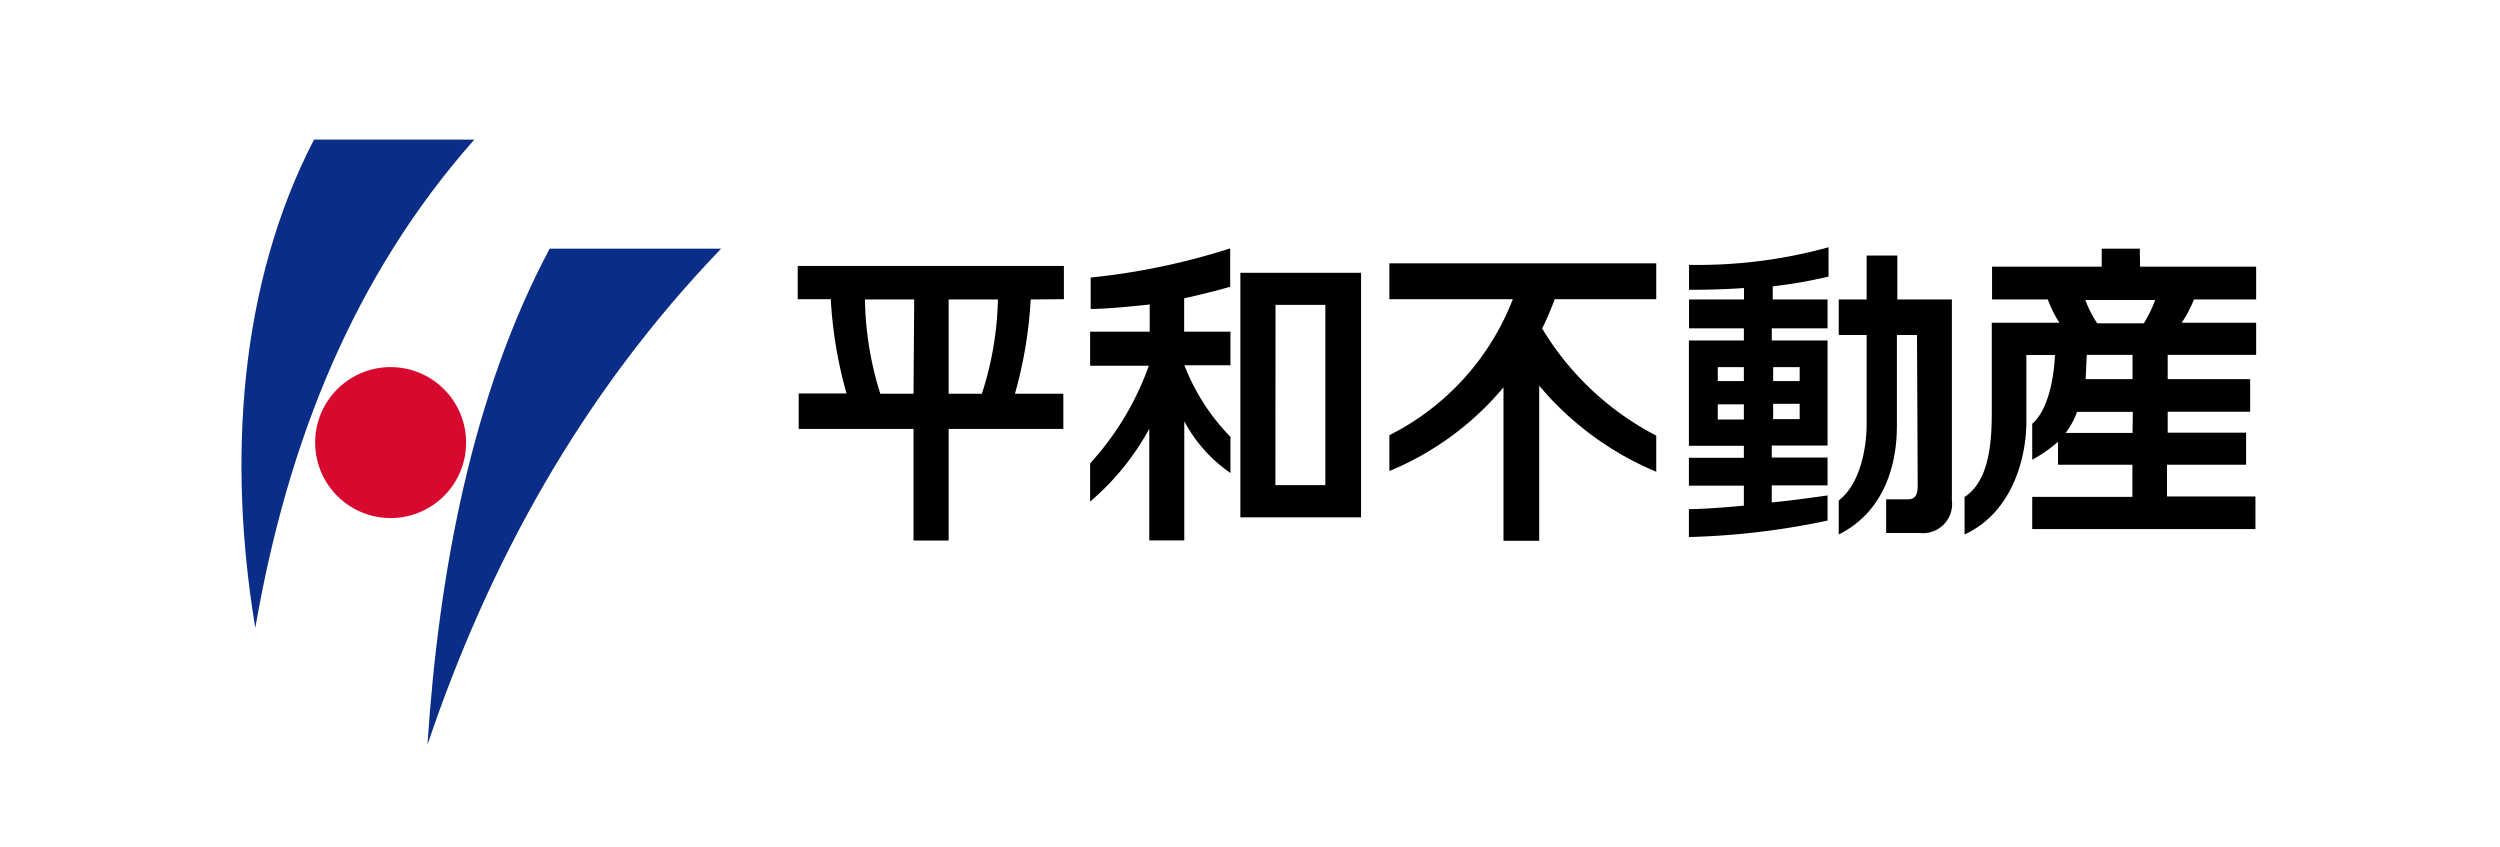
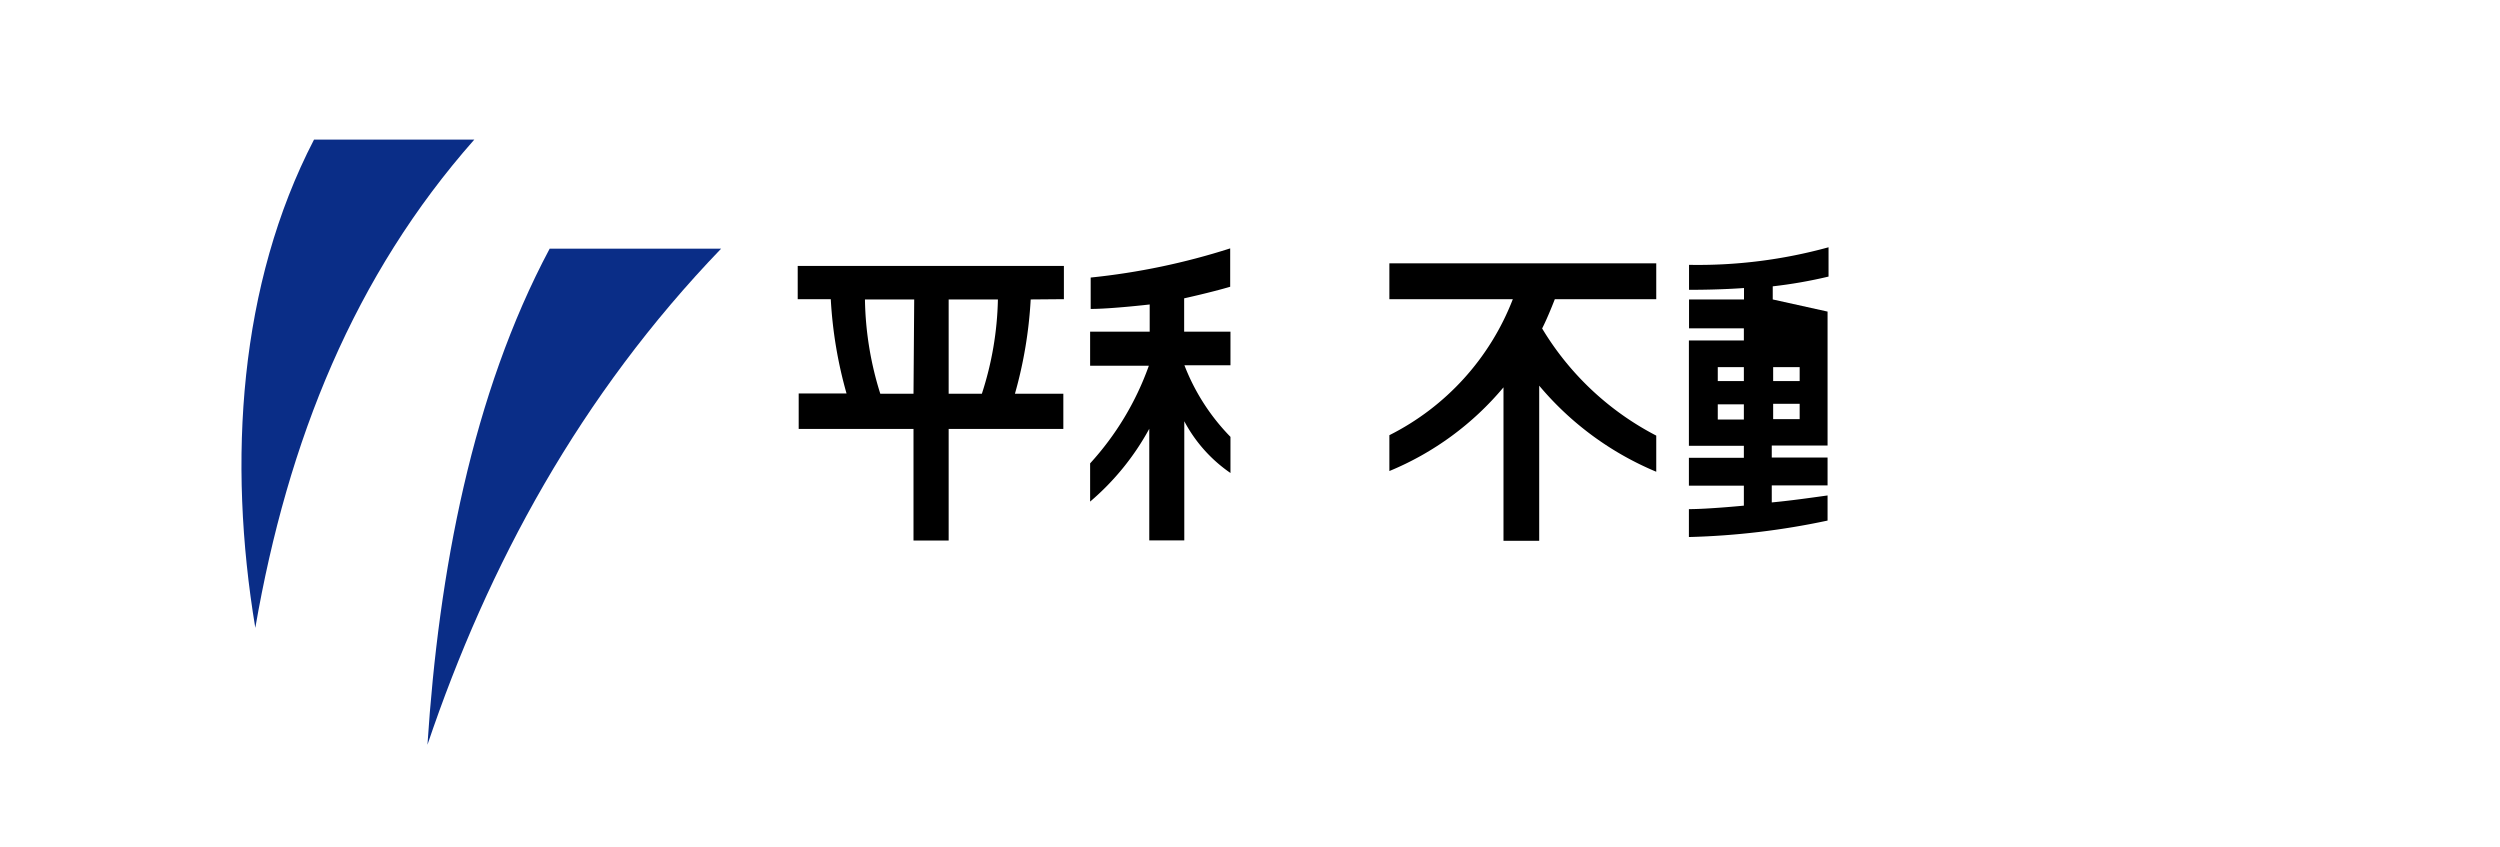
<svg xmlns="http://www.w3.org/2000/svg" height="61" viewBox="0 0 179.2 60.1" width="180">
-   <path d="m0 0h179.2v60.1h-179.2z" fill="#fff" />
  <path d="m76.26 21.13v-2.38h-19.08v2.38h2.37a30.87 30.87 0 0 0 1.13 6.76h-3.43v2.54h8.23v8h2.52v-8h8.22v-2.52h-3.47a30.87 30.87 0 0 0 1.13-6.76zm-10.78 6.78h-2.38a23.58 23.58 0 0 1 -1.1-6.76h3.53zm4.85 0h-2.33v-6.76h3.53a23.24 23.24 0 0 1 -1.15 6.76" />
  <path d="m88.18 20.24v-2.75a49.08 49.08 0 0 1 -10 2.09v2.25c1.46 0 4.23-.32 4.23-.32v1.95h-4.27v2.44h4.21a20.63 20.63 0 0 1 -4.21 7v2.74a18.4 18.4 0 0 0 4.24-5.22v8h2.51v-8.54a10.41 10.41 0 0 0 3.31 3.71v-2.59a15.1 15.1 0 0 1 -3.3-5.13h3.3v-2.41h-3.32v-2.39s1.91-.42 3.3-.83" />
-   <path d="m88.91 36.77h8.65v-17.53h-8.65zm2.52-15.23h3.57v12.92h-3.58z" />
  <path d="m99.59 21.13h8.85a18.29 18.29 0 0 1 -8.85 9.75v2.57a21.22 21.22 0 0 0 8.18-6v11h2.56v-11.12a22 22 0 0 0 8.39 6.17v-2.59a20.59 20.59 0 0 1 -8.18-7.68c.42-.82.91-2.1.91-2.1h7.27v-2.57h-19.13z" />
-   <path d="m127.07 21.15v-.94a33.12 33.12 0 0 0 4-.7v-2.1a35.22 35.22 0 0 1 -10 1.26v1.79c2.33 0 3.94-.13 3.94-.13v.82h-3.94v2.07h3.93v.87h-3.94v7.55h3.94v.86h-3.94v2h3.94v1.43s-2.56.25-3.94.25v2a54.1 54.1 0 0 0 9.94-1.18v-1.8c-1.37.19-2.64.37-4 .5v-1.22h4v-2h-4v-.86h4v-7.53h-4v-.87h4v-2.07zm-3.94 7.52h1.87v1.09h-1.87zm0-2.67h1.87v1h-1.87zm5.87 1h-1.9v-1h1.9zm-1.9 1.63h1.9v1.1h-1.9z" />
-   <path d="m136 21.15v-3.15h-2.2v3.15h-2v2.55h2v6.36c0 1.78-.47 4.32-2 5.5v2.44c3.12-1.57 4.17-4.74 4.17-7.8v-6.5h1.44s.05 10.08.05 10.78-.17 1-.76 1h-1.5v2.41h2.39a2.09 2.09 0 0 0 2.32-2.34v-14.4z" />
-   <path d="m153.38 17.51h-2.73v1.29h-7.86v2.35h4a8.13 8.13 0 0 0 .83 1.67h-4.85v6.49c0 2.46-.3 4.92-1.95 6v2.69c3.55-1.65 4.43-5.71 4.43-8.07v-4.8h2.05s-.08 3.6-1.63 4.93v2.58a10 10 0 0 0 1.85-1.29v1.65h5.33v2.3h-7.18v2.31h16v-2.34h-6.34v-2.27h5.67v-2.3h-5.62v-1.5h5.91v-2.34h-5.91v-1.74h6.34v-2.3h-5.34a8.07 8.07 0 0 0 .88-1.67h4.46v-2.35h-8.32zm-.52 13.21h-4.8a5.52 5.52 0 0 0 .82-1.51h4zm-3.36-3.86.08-1.74h3.28v1.74zm4.21-4h-3.38a7.65 7.65 0 0 1 -.85-1.67h5a9.15 9.15 0 0 1 -.81 1.67" />
+   <path d="m127.07 21.15v-.94a33.12 33.12 0 0 0 4-.7v-2.1a35.22 35.22 0 0 1 -10 1.26v1.79c2.33 0 3.94-.13 3.94-.13v.82h-3.94v2.07h3.93v.87h-3.94v7.55h3.94v.86h-3.94v2h3.94v1.43s-2.56.25-3.94.25v2a54.1 54.1 0 0 0 9.94-1.18v-1.8c-1.37.19-2.64.37-4 .5v-1.22h4v-2h-4v-.86h4v-7.53h-4h4v-2.07zm-3.94 7.52h1.87v1.09h-1.87zm0-2.67h1.87v1h-1.87zm5.87 1h-1.9v-1h1.9zm-1.9 1.63h1.9v1.1h-1.9z" />
  <path d="m34 9.69c-8.59 9.72-13.37 21.53-15.7 35-2-12-1.16-24.64 4.21-35z" fill="#0a2d87" />
  <path d="m51.69 17.51c-10.09 10.49-16.69 22.64-21.05 35.56.81-12.39 3.2-25.13 8.76-35.56z" fill="#0a2d87" />
-   <path d="m33.41 31.36a5.41 5.41 0 1 1 -5.41-5.36 5.41 5.41 0 0 1 5.41 5.41" fill="#d7092f" />
</svg>